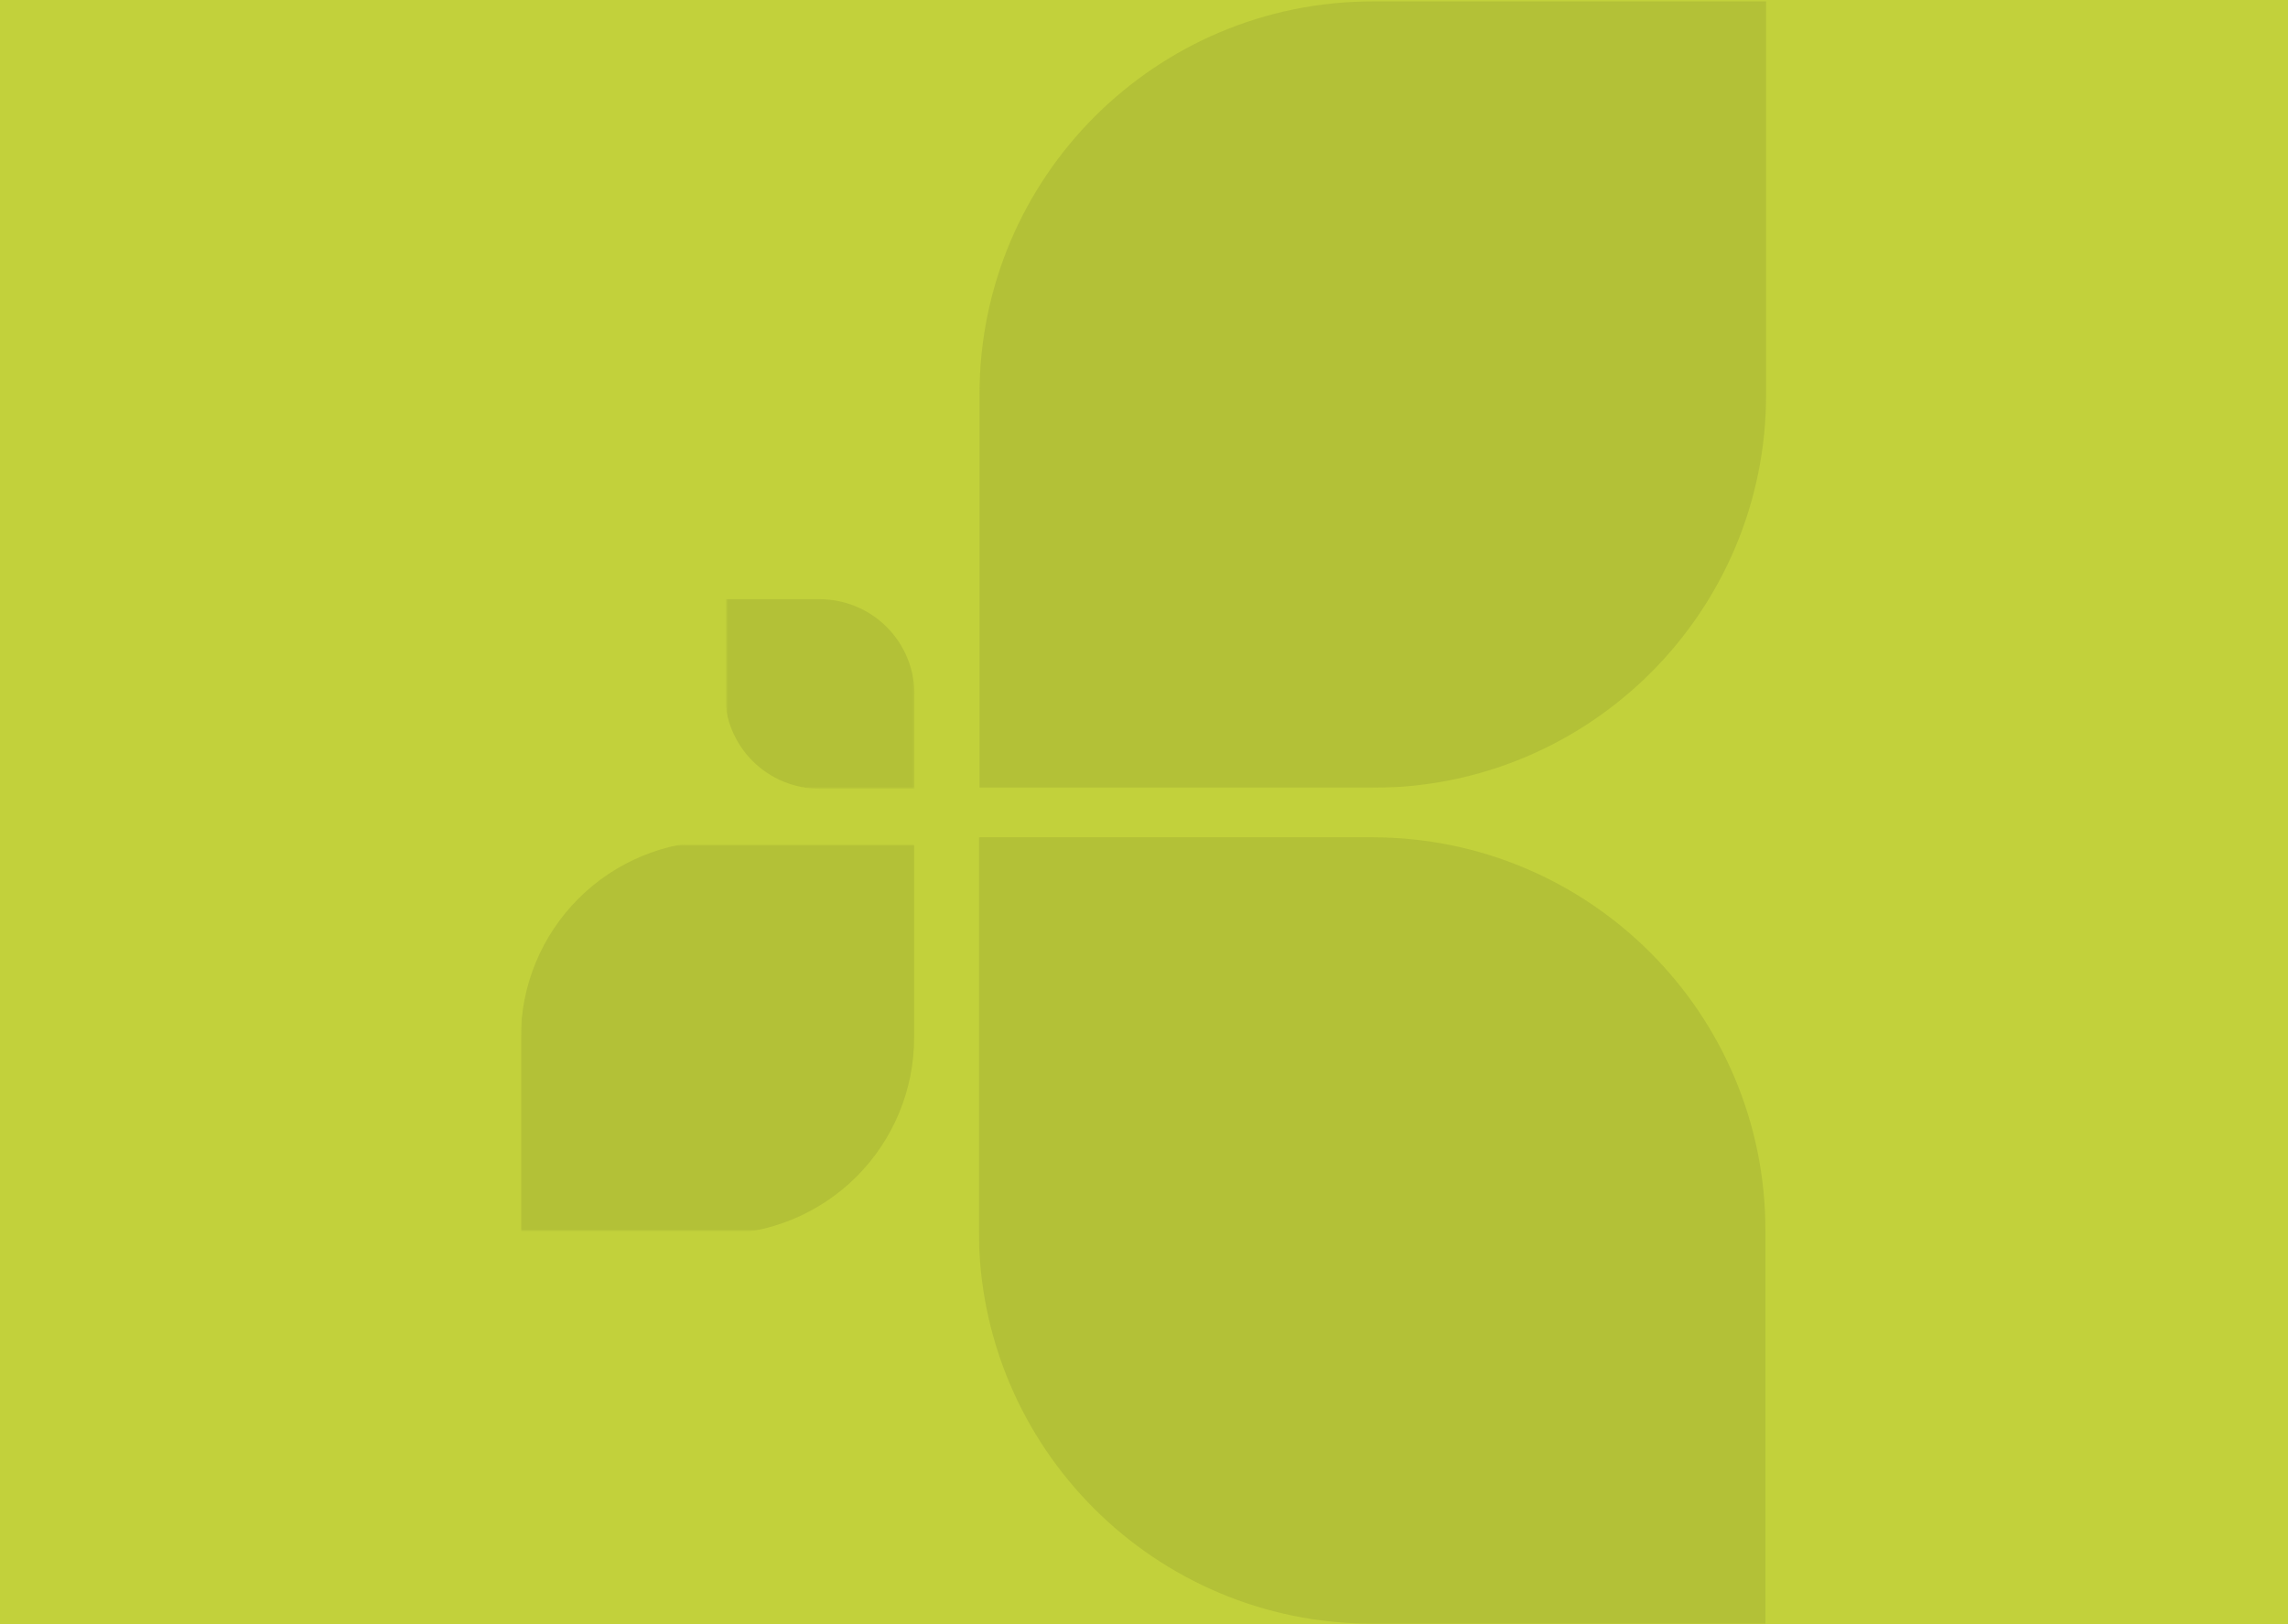
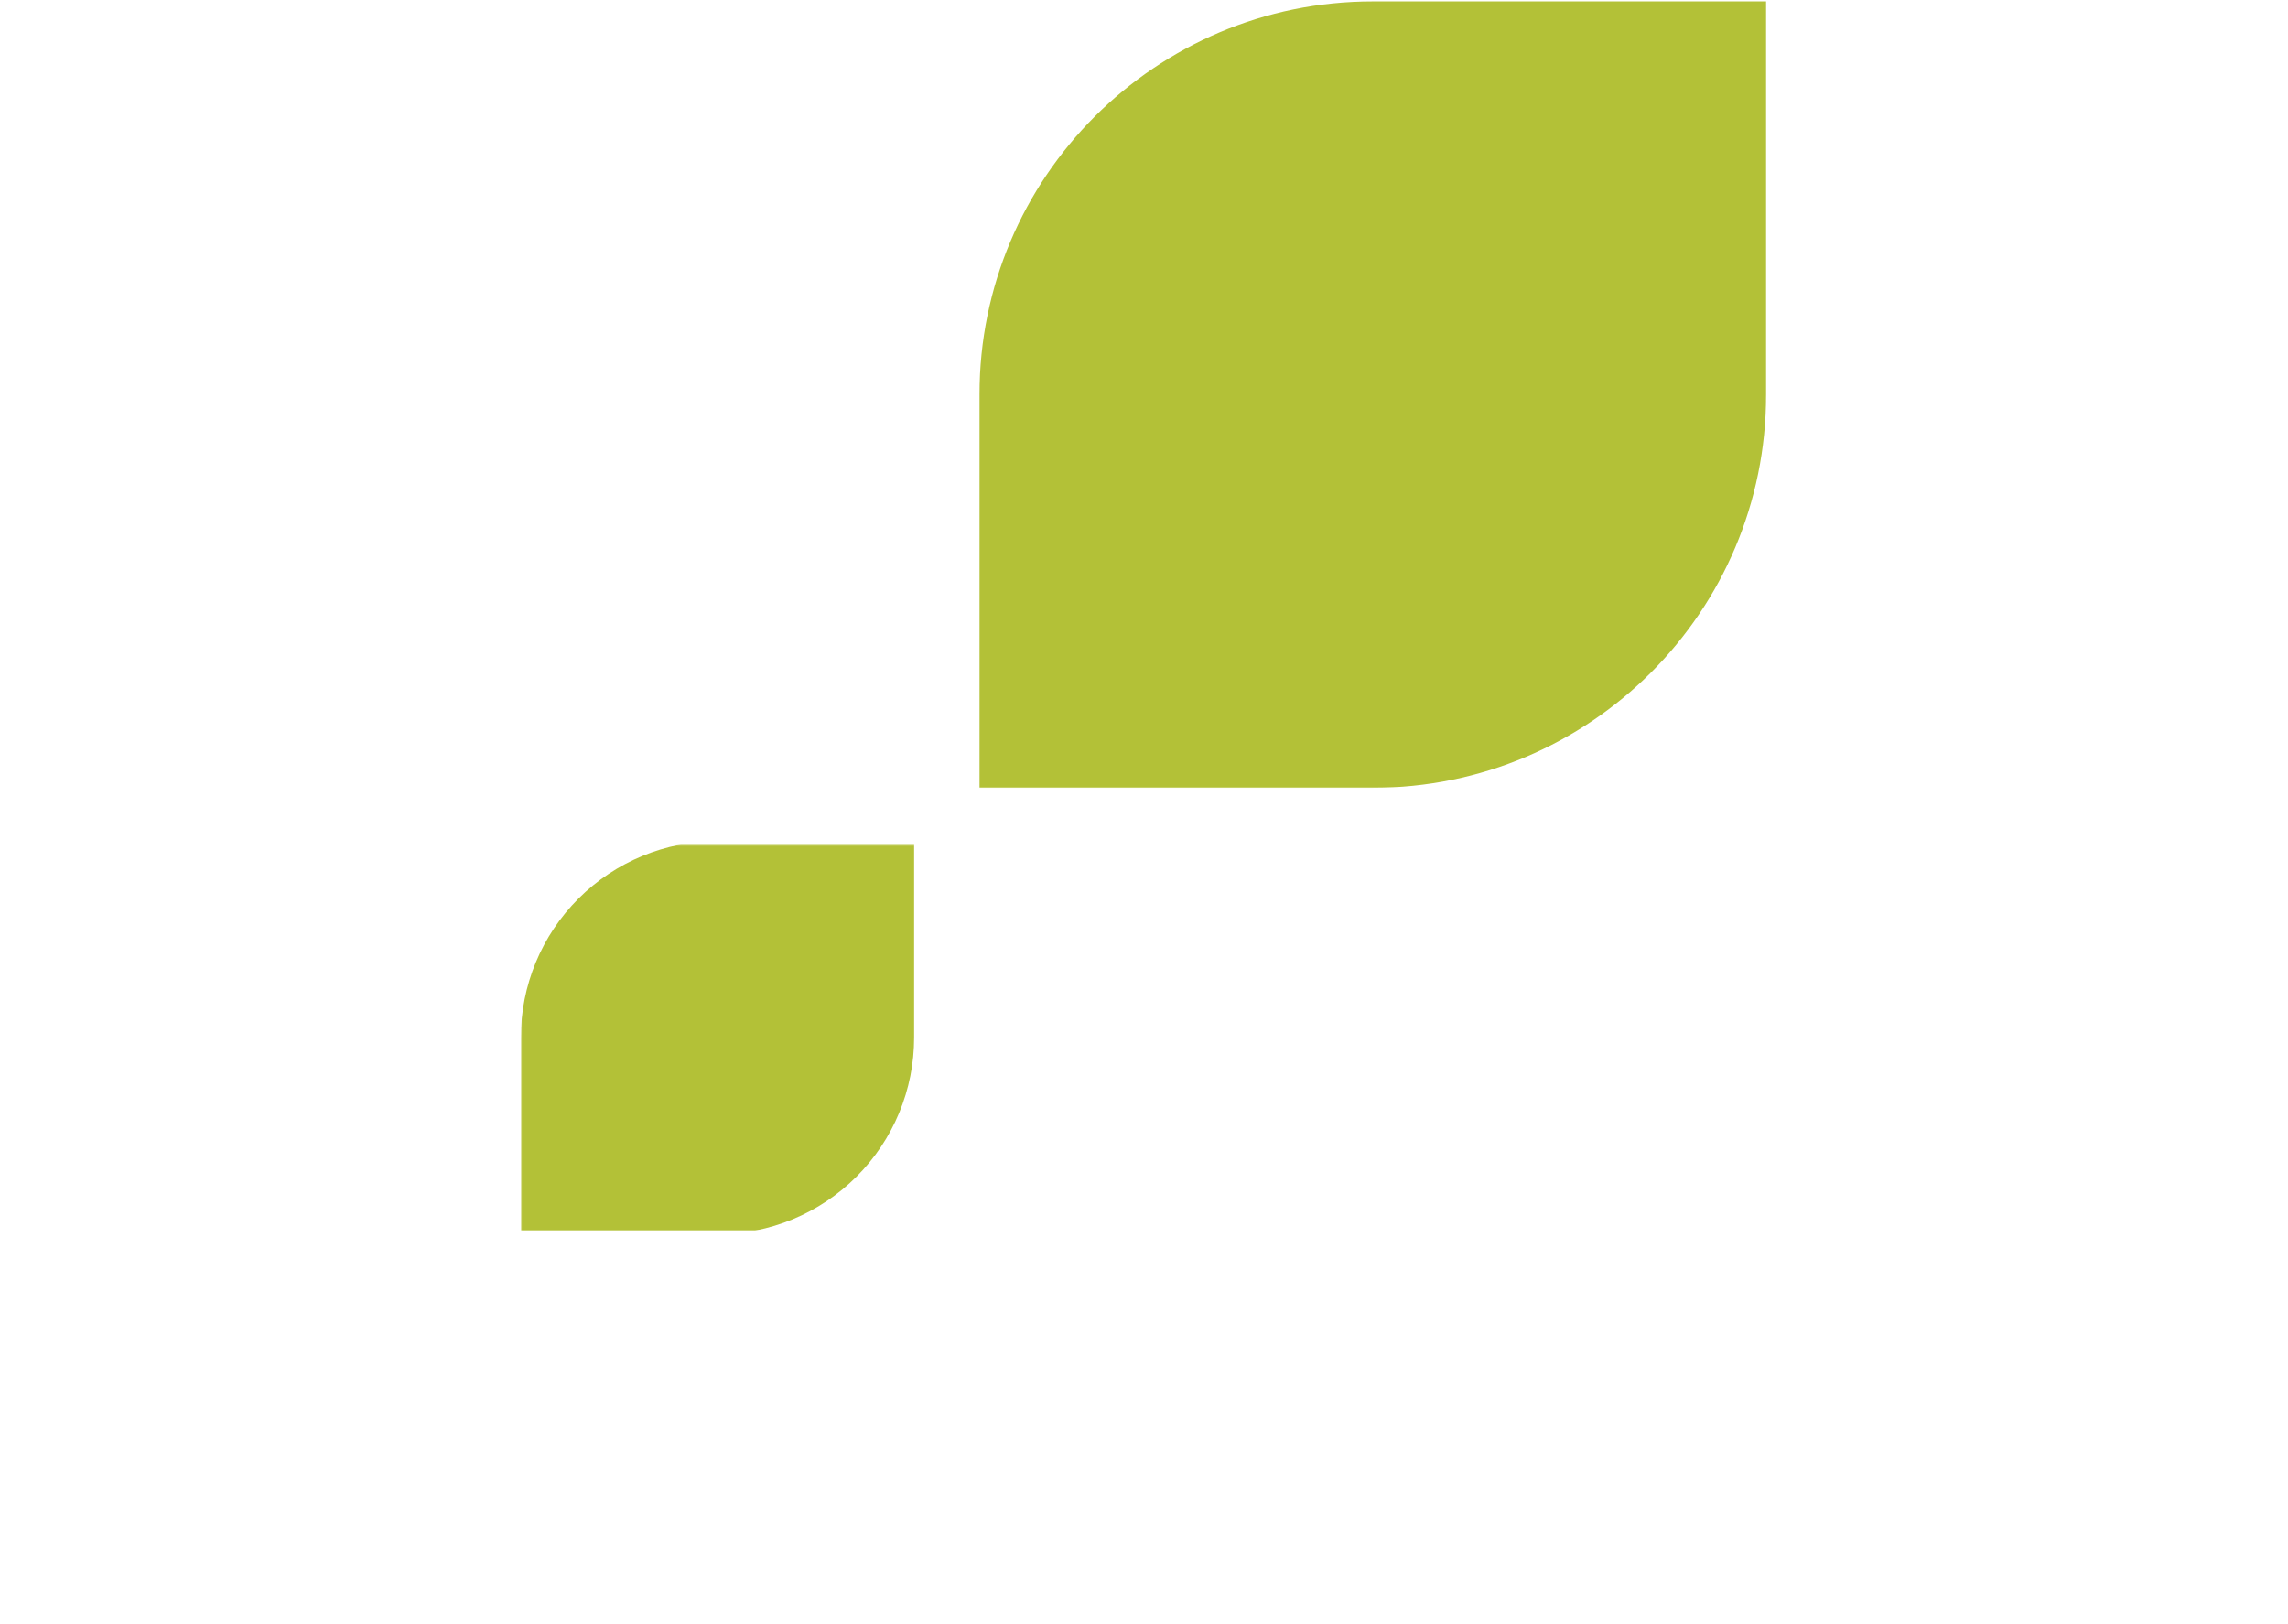
<svg xmlns="http://www.w3.org/2000/svg" width="1080" height="767" viewBox="0 0 1080 767" fill="none">
-   <path d="M1080 0H0V767H1080V0Z" fill="#C2D13B" />
  <mask id="mask0_10_198" style="mask-type:luminance" maskUnits="userSpaceOnUse" x="462" y="394" width="373" height="373">
    <path d="M834.001 395H462.001V767H834.001V395Z" fill="white" />
  </mask>
  <g mask="url(#mask0_10_198)">
-     <path d="M647.682 395.344H462.031V580.99C462.031 683.525 545.154 766.644 647.682 766.644H833.331V580.99C833.331 478.461 750.204 395.344 647.682 395.344Z" fill="#B3C137" />
-   </g>
+     </g>
  <mask id="mask1_10_198" style="mask-type:luminance" maskUnits="userSpaceOnUse" x="246" y="398" width="186" height="183">
    <path d="M432 399H246V581H432V399Z" fill="white" />
  </mask>
  <g mask="url(#mask1_10_198)">
    <path d="M338.663 397.111H431.489V489.934C431.489 502.124 429.088 514.194 424.423 525.457C419.758 536.719 412.921 546.952 404.301 555.571C395.681 564.191 385.448 571.029 374.186 575.694C362.924 580.359 350.853 582.76 338.663 582.76H245.841V489.934C245.842 465.316 255.621 441.706 273.029 424.299C290.436 406.891 314.045 397.111 338.663 397.111Z" fill="#B3C137" />
  </g>
  <mask id="mask2_10_198" style="mask-type:luminance" maskUnits="userSpaceOnUse" x="343" y="281" width="89" height="92">
    <path d="M343 281.999V372.355H431.651V281.999H343Z" fill="white" />
  </mask>
  <g mask="url(#mask2_10_198)">
-     <path d="M342.148 327.682V282.932H386.899C398.767 282.933 410.149 287.648 418.541 296.04C426.933 304.432 431.647 315.814 431.648 327.682V372.432H386.899C375.031 372.432 363.648 367.717 355.256 359.325C346.864 350.933 342.148 339.55 342.148 327.682Z" fill="#B3C137" />
-   </g>
+     </g>
  <mask id="mask3_10_198" style="mask-type:luminance" maskUnits="userSpaceOnUse" x="462" y="0" width="372" height="372">
    <path d="M462 0V372H834V0H462Z" fill="white" />
  </mask>
  <g mask="url(#mask3_10_198)">
    <path d="M462.345 186.319V371.97H647.991C750.526 371.97 833.645 288.847 833.645 186.319V0.67H647.991C545.462 0.67 462.345 83.797 462.345 186.319Z" fill="#B3C137" />
  </g>
</svg>